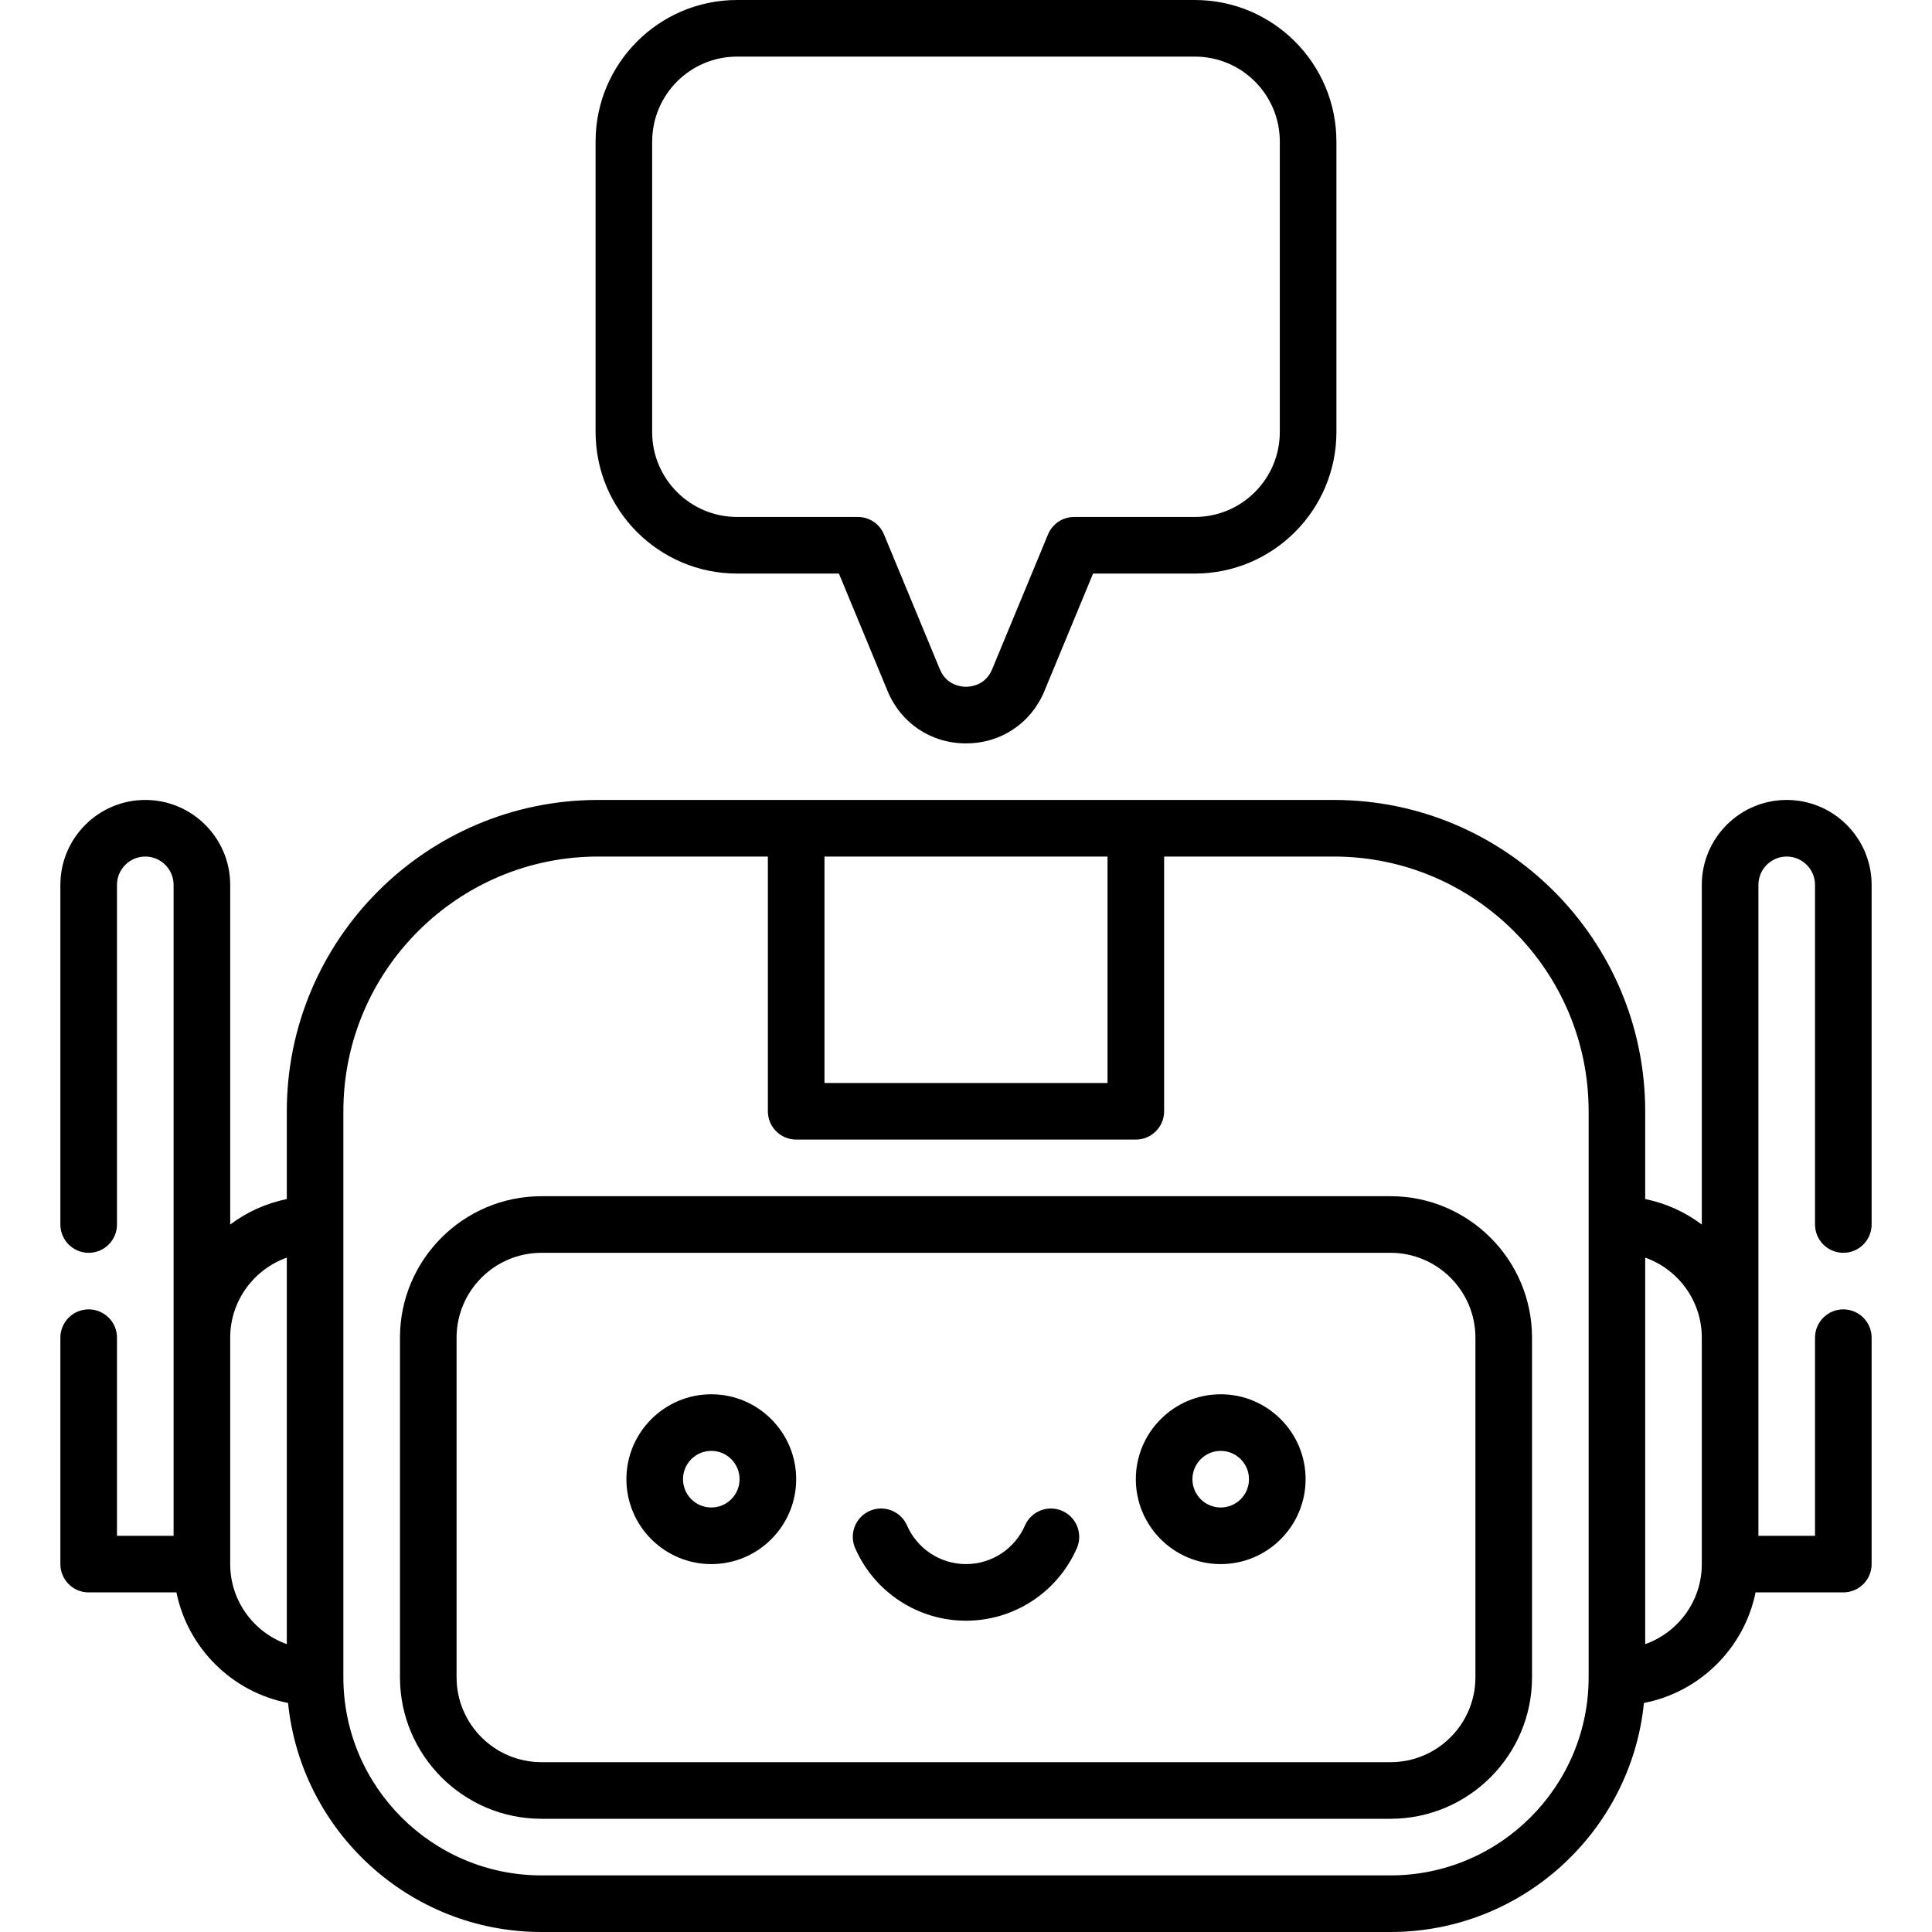
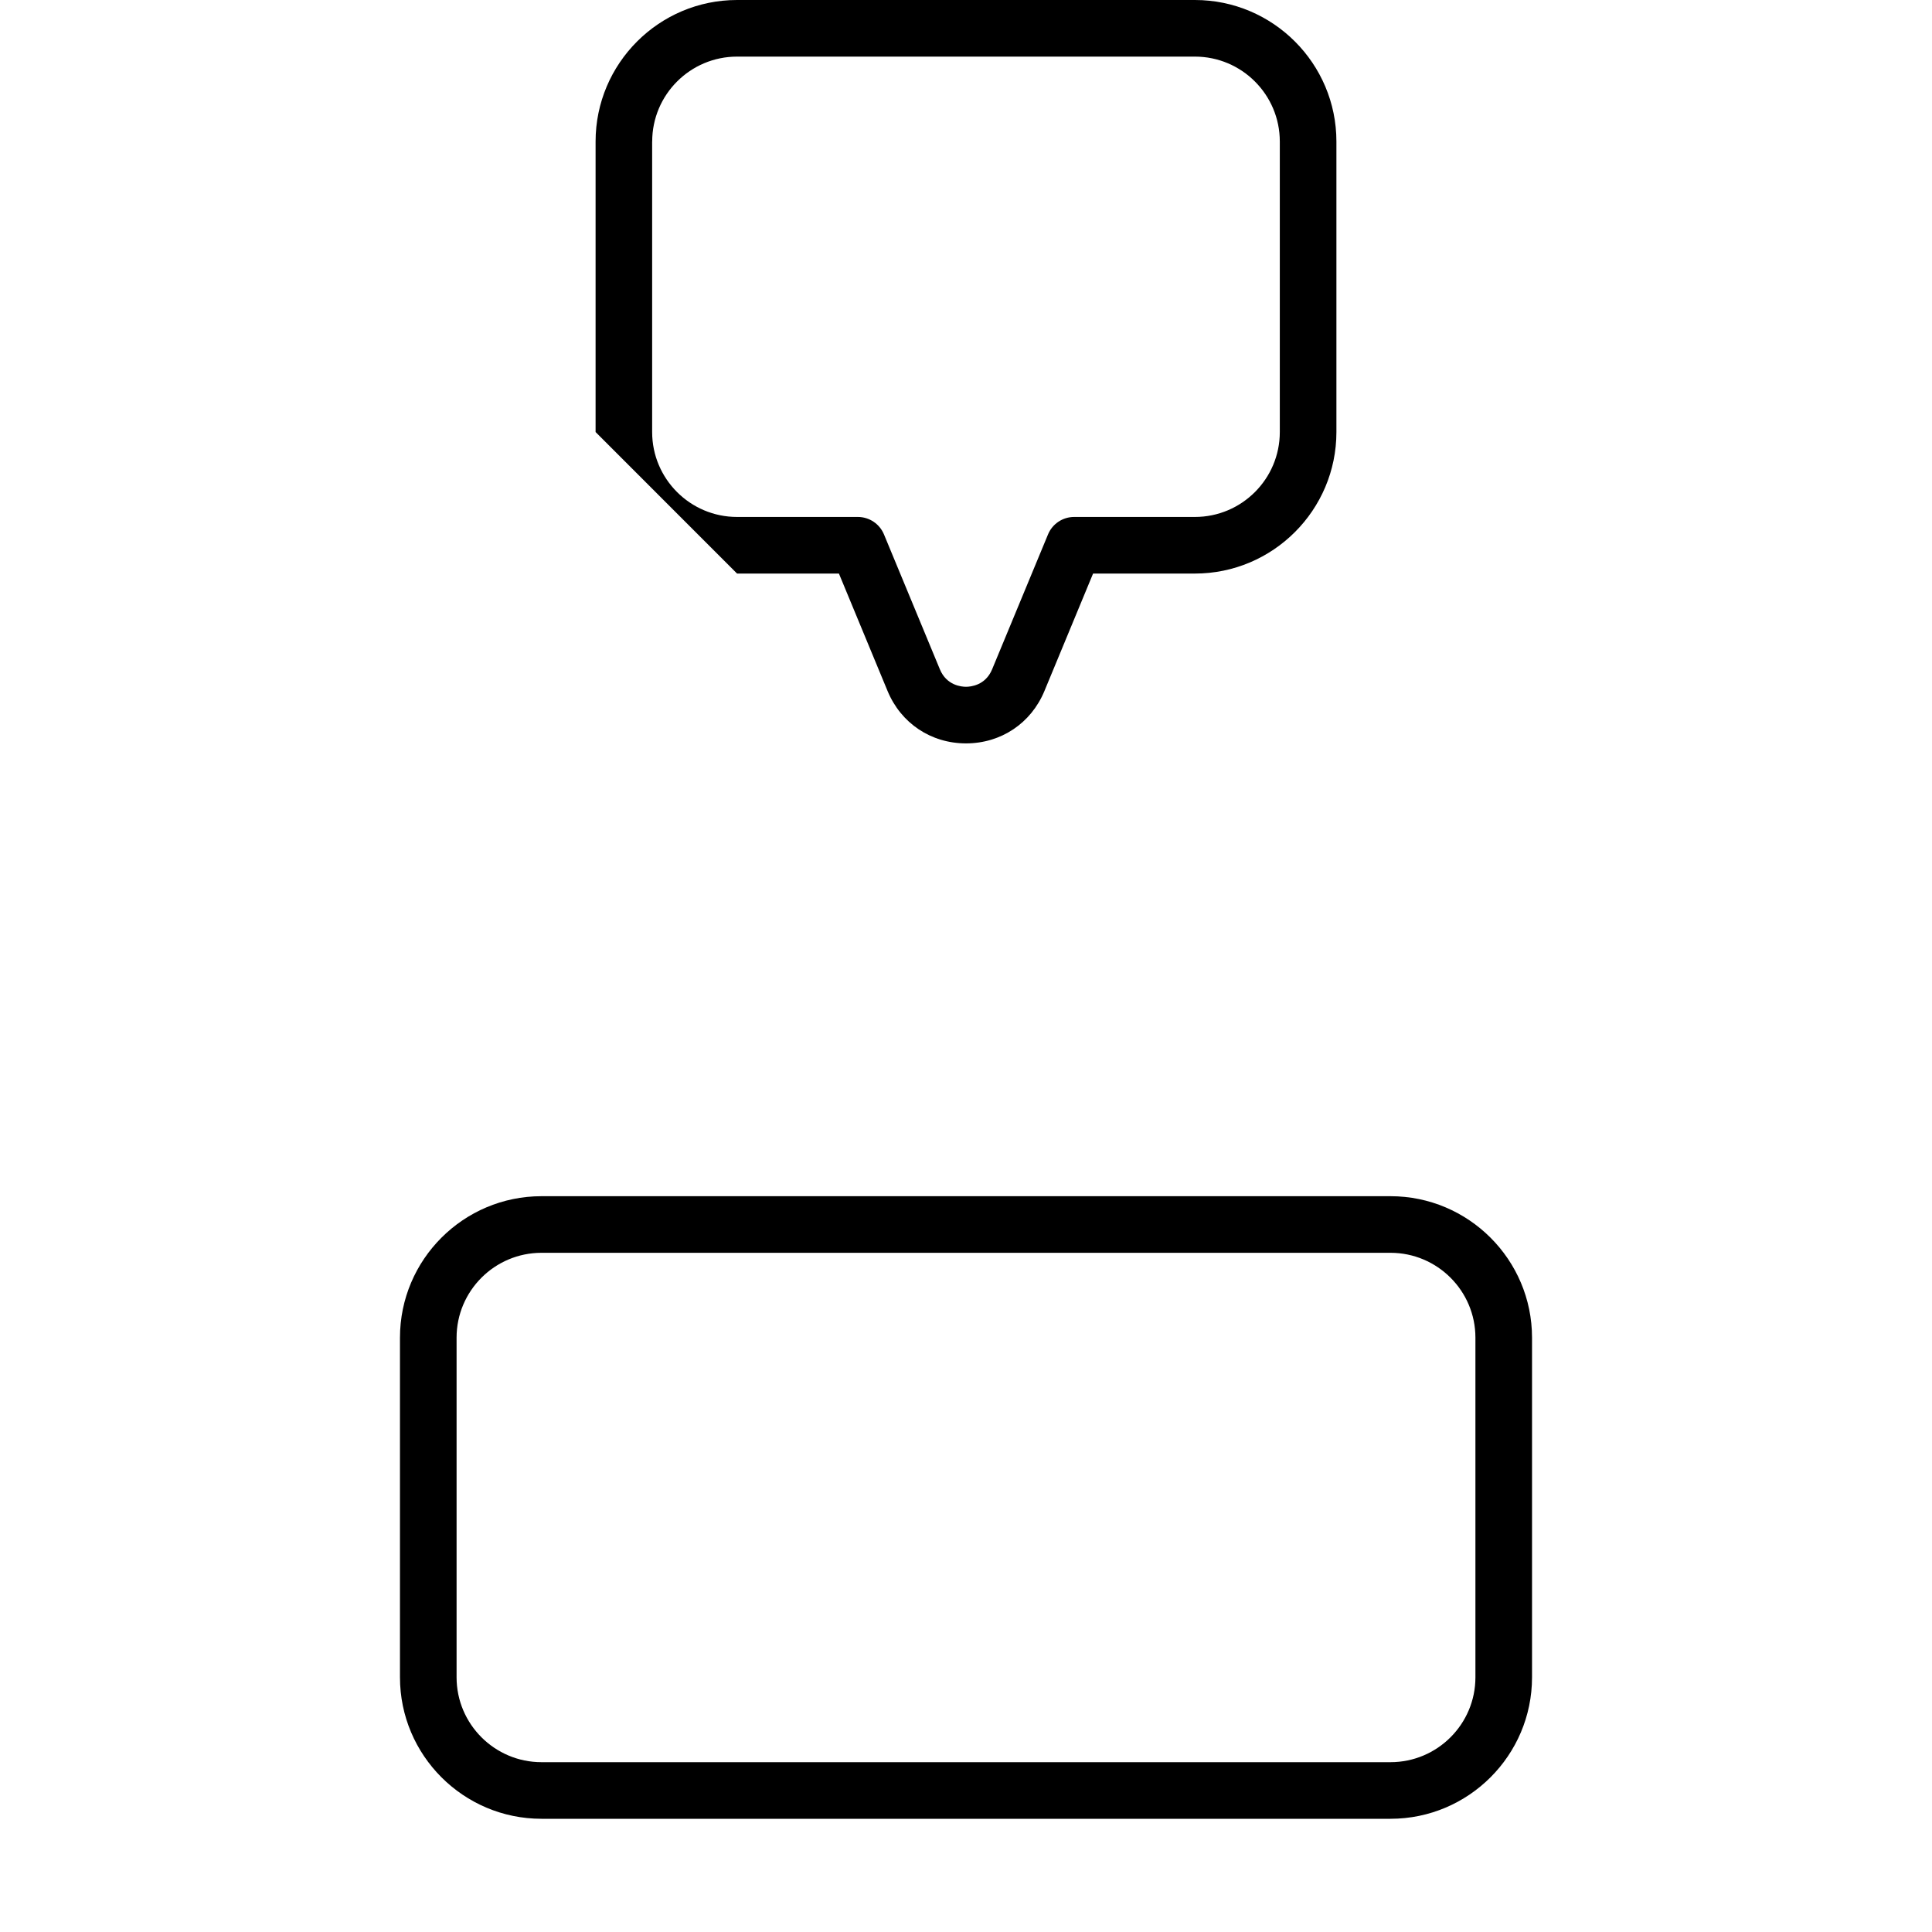
<svg xmlns="http://www.w3.org/2000/svg" width="40" height="40" viewBox="0 0 40 40" fill="none">
-   <path d="M14.727 28.867C13.757 28.867 12.969 29.656 12.969 30.625C12.969 31.594 13.757 32.383 14.727 32.383C15.696 32.383 16.484 31.594 16.484 30.625C16.484 29.656 15.696 28.867 14.727 28.867ZM14.727 31.211C14.403 31.211 14.141 30.948 14.141 30.625C14.141 30.302 14.403 30.039 14.727 30.039C15.05 30.039 15.312 30.302 15.312 30.625C15.312 30.948 15.05 31.211 14.727 31.211Z" fill="black" />
-   <path d="M25.273 28.867C24.304 28.867 23.516 29.656 23.516 30.625C23.516 31.594 24.304 32.383 25.273 32.383C26.243 32.383 27.031 31.594 27.031 30.625C27.031 29.656 26.243 28.867 25.273 28.867ZM25.273 31.211C24.95 31.211 24.688 30.948 24.688 30.625C24.688 30.302 24.95 30.039 25.273 30.039C25.597 30.039 25.859 30.302 25.859 30.625C25.859 30.948 25.597 31.211 25.273 31.211Z" fill="black" />
  <path d="M28.789 24.766H11.211C9.595 24.766 8.281 26.08 8.281 27.695V34.727C8.281 36.342 9.595 37.656 11.211 37.656H28.789C30.404 37.656 31.719 36.342 31.719 34.727V27.695C31.719 26.08 30.404 24.766 28.789 24.766ZM30.547 34.727C30.547 35.696 29.758 36.484 28.789 36.484H11.211C10.242 36.484 9.453 35.696 9.453 34.727V27.695C9.453 26.726 10.242 25.938 11.211 25.938H28.789C29.758 25.938 30.547 26.726 30.547 27.695V34.727Z" fill="black" />
-   <path d="M38.164 25.938C38.488 25.938 38.75 25.675 38.75 25.352V18.32C38.75 17.351 37.961 16.562 36.992 16.562C36.023 16.562 35.234 17.351 35.234 18.32V25.353C34.894 25.097 34.495 24.913 34.062 24.825V23.008C34.062 19.454 31.171 16.562 27.617 16.562H12.383C8.829 16.562 5.938 19.454 5.938 23.008V24.825C5.505 24.913 5.106 25.097 4.766 25.353V18.32C4.766 17.351 3.977 16.562 3.008 16.562C2.039 16.562 1.25 17.351 1.25 18.32V25.352C1.25 25.675 1.512 25.938 1.836 25.938C2.16 25.938 2.422 25.675 2.422 25.352V18.32C2.422 17.997 2.685 17.734 3.008 17.734C3.331 17.734 3.594 17.997 3.594 18.32V31.797H2.422V27.695C2.422 27.372 2.16 27.109 1.836 27.109C1.512 27.109 1.25 27.372 1.25 27.695V32.383C1.25 32.706 1.512 32.969 1.836 32.969H3.653C3.888 34.124 4.805 35.033 5.964 35.258C6.232 37.917 8.483 40 11.211 40H28.789C31.517 40 33.768 37.917 34.036 35.258C35.194 35.033 36.112 34.124 36.347 32.969H38.164C38.488 32.969 38.75 32.706 38.75 32.383V27.695C38.75 27.372 38.488 27.109 38.164 27.109C37.84 27.109 37.578 27.372 37.578 27.695V31.797H36.406V18.32C36.406 17.997 36.669 17.734 36.992 17.734C37.315 17.734 37.578 17.997 37.578 18.32V25.352C37.578 25.675 37.84 25.938 38.164 25.938ZM5.938 34.04C5.256 33.798 4.766 33.147 4.766 32.383V27.695C4.766 26.931 5.256 26.28 5.938 26.038V34.04ZM17.07 17.734H22.93V22.422H17.07V17.734ZM32.891 34.727C32.891 36.988 31.051 38.828 28.789 38.828H11.211C8.949 38.828 7.109 36.988 7.109 34.727V23.008C7.109 20.1 9.475 17.734 12.383 17.734H15.898V23.008C15.898 23.331 16.161 23.594 16.484 23.594H23.516C23.839 23.594 24.102 23.331 24.102 23.008V17.734H27.617C30.525 17.734 32.891 20.1 32.891 23.008V34.727ZM35.234 32.383C35.234 33.147 34.745 33.798 34.062 34.04V26.038C34.745 26.28 35.234 26.931 35.234 27.695V32.383Z" fill="black" />
-   <path d="M15.26 11.875H17.369L18.376 14.306C18.653 14.975 19.276 15.391 20 15.391C20.724 15.391 21.347 14.975 21.624 14.306L22.631 11.875H24.739C26.355 11.875 27.669 10.561 27.669 8.945V2.93C27.669 1.314 26.355 0 24.739 0H15.26C13.645 0 12.331 1.314 12.331 2.93V8.945C12.331 10.561 13.645 11.875 15.26 11.875ZM13.503 2.93C13.503 1.96 14.291 1.172 15.26 1.172H24.739C25.709 1.172 26.497 1.96 26.497 2.93V8.945C26.497 9.915 25.709 10.703 24.739 10.703H22.239C22.002 10.703 21.788 10.846 21.698 11.065L20.541 13.857C20.402 14.193 20.092 14.219 20 14.219C19.908 14.219 19.598 14.193 19.459 13.857L18.302 11.065C18.211 10.846 17.998 10.703 17.761 10.703H15.26C14.291 10.703 13.502 9.915 13.502 8.945V2.93H13.503Z" fill="black" />
-   <path d="M21.992 31.281C21.696 31.151 21.35 31.287 21.221 31.583C21.009 32.069 20.529 32.383 20 32.383C19.471 32.383 18.991 32.069 18.779 31.583C18.649 31.287 18.304 31.151 18.008 31.281C17.711 31.41 17.576 31.756 17.705 32.053C18.104 32.965 19.005 33.555 20 33.555C20.995 33.555 21.896 32.965 22.295 32.053C22.424 31.756 22.289 31.411 21.992 31.281Z" fill="black" />
+   <path d="M15.26 11.875H17.369L18.376 14.306C18.653 14.975 19.276 15.391 20 15.391C20.724 15.391 21.347 14.975 21.624 14.306L22.631 11.875H24.739C26.355 11.875 27.669 10.561 27.669 8.945V2.93C27.669 1.314 26.355 0 24.739 0H15.26C13.645 0 12.331 1.314 12.331 2.93V8.945ZM13.503 2.93C13.503 1.96 14.291 1.172 15.26 1.172H24.739C25.709 1.172 26.497 1.96 26.497 2.93V8.945C26.497 9.915 25.709 10.703 24.739 10.703H22.239C22.002 10.703 21.788 10.846 21.698 11.065L20.541 13.857C20.402 14.193 20.092 14.219 20 14.219C19.908 14.219 19.598 14.193 19.459 13.857L18.302 11.065C18.211 10.846 17.998 10.703 17.761 10.703H15.26C14.291 10.703 13.502 9.915 13.502 8.945V2.93H13.503Z" fill="black" />
</svg>